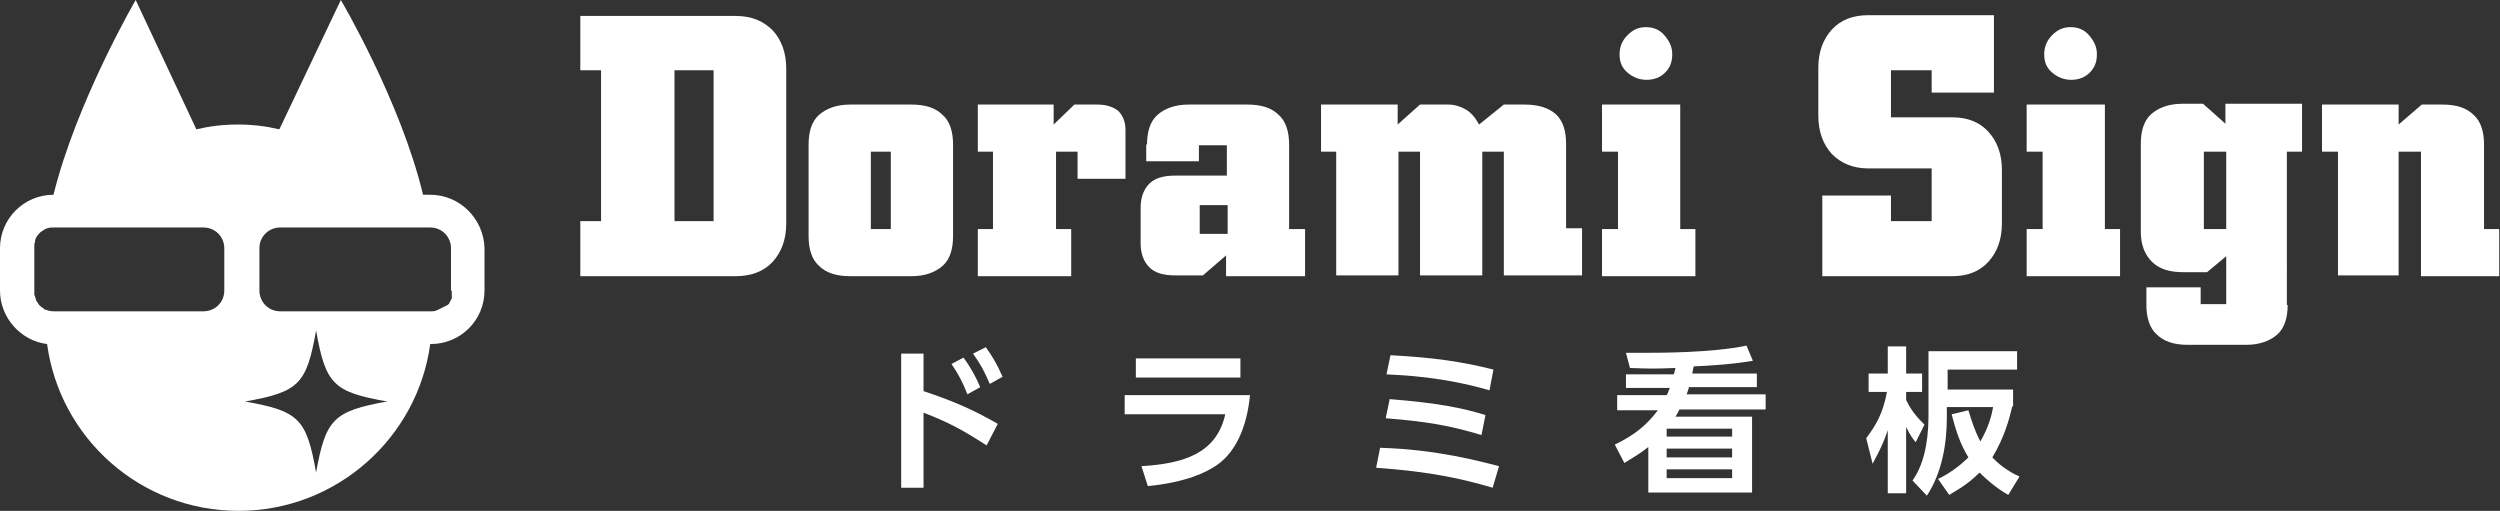
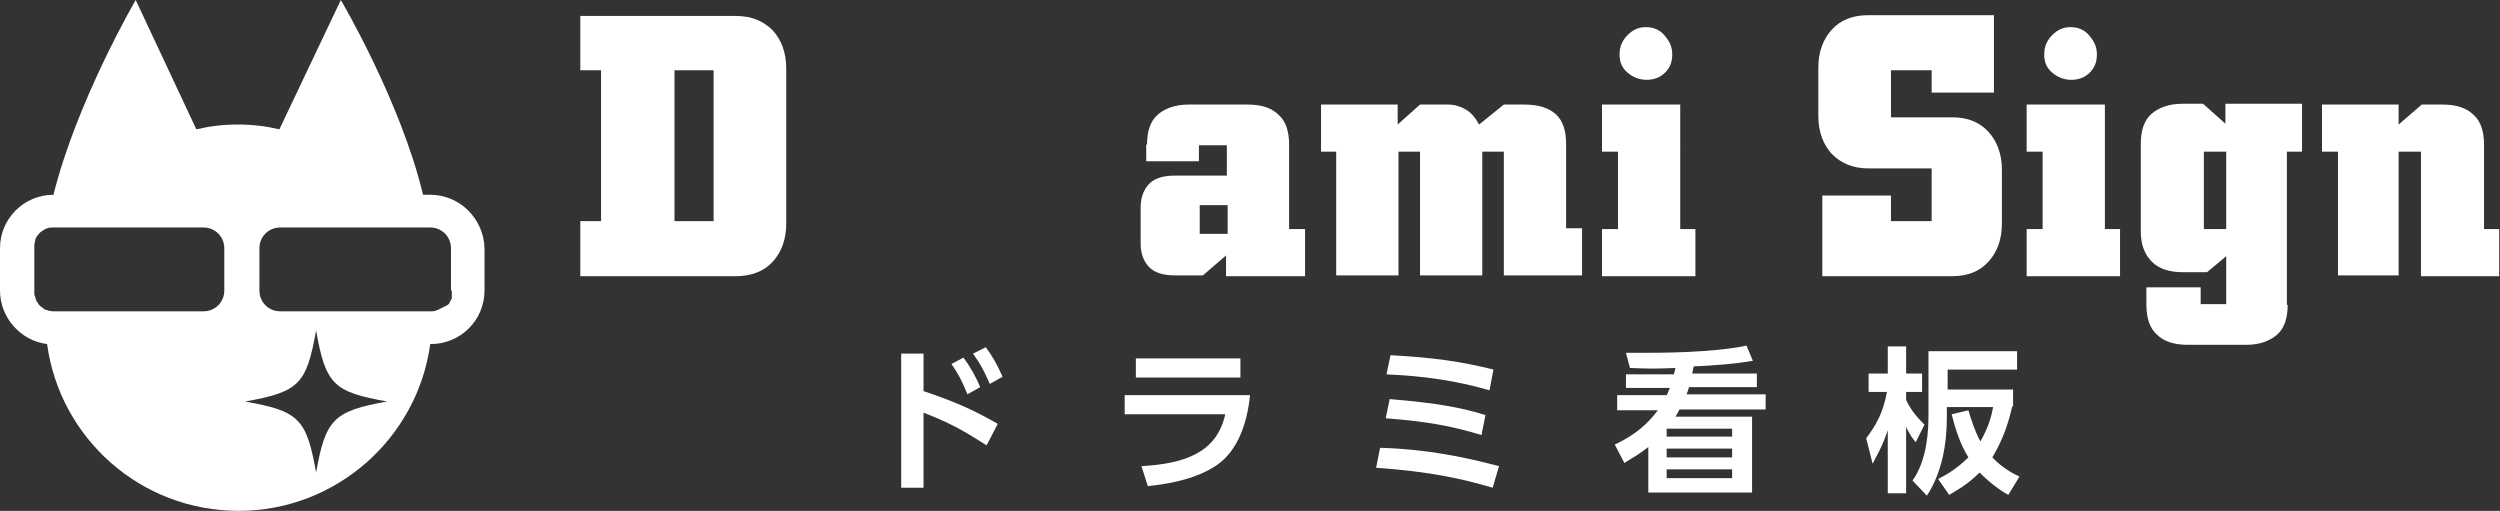
<svg xmlns="http://www.w3.org/2000/svg" version="1.1" id="レイヤー_1" x="0px" y="0px" width="313.2px" height="64px" viewBox="0 0 313.2 64" style="enable-background:new 0 0 313.2 64;" xml:space="preserve">
  <rect x="0" y="0" width="313.2" height="64" fill="#333333" stroke="none" />
  <style type="text/css">
	.st0{fill:#FFFFFF;}
</style>
  <g>
    <g>
      <path class="st0" d="M53.9,24.4h-0.9C50.2,12.7,42.7,0,42.7,0l-7.7,16.2c-1.7-0.4-3.4-0.6-5.2-0.6c-1.8,0-3.5,0.2-5.2,0.6L17,0    c0,0-7.4,12.7-10.3,24.4h0c-3.7,0-6.7,3-6.7,6.7v5.3c0,3.4,2.6,6.3,5.9,6.7C7.5,54.9,17.6,64,29.9,64c12.2,0,22.4-9.1,24-20.9h0.1    c3.7,0,6.7-3,6.7-6.7v-5.3C60.6,27.4,57.6,24.4,53.9,24.4z M28.1,36.4c0,1.5-1.2,2.6-2.6,2.6H6.7c-0.4,0-0.7-0.1-1-0.2l0,0    c-0.1,0-0.2-0.1-0.3-0.2c0,0,0,0,0,0c-0.2-0.1-0.4-0.3-0.5-0.4c0,0,0,0,0,0c-0.1-0.1-0.1-0.2-0.2-0.3l0,0    c-0.1-0.1-0.1-0.2-0.2-0.3c0,0,0,0,0-0.1c0-0.1-0.1-0.2-0.1-0.3c0,0,0,0,0,0c0-0.1-0.1-0.2-0.1-0.3c0,0,0-0.1,0-0.1    c0-0.1,0-0.2,0-0.4v-5.3c0-0.1,0-0.3,0-0.4c0,0,0-0.1,0-0.1c0-0.1,0.1-0.2,0.1-0.4c0,0,0,0,0-0.1c0-0.1,0.1-0.2,0.1-0.3    c0,0,0,0,0,0c0.1-0.1,0.1-0.2,0.2-0.3c0,0,0,0,0,0c0.2-0.2,0.3-0.4,0.5-0.5c0,0,0,0,0,0c0.1-0.1,0.2-0.1,0.3-0.2l0,0    c0.1-0.1,0.2-0.1,0.4-0.2l0,0c0.3-0.1,0.5-0.1,0.8-0.1h18.8c1.5,0,2.6,1.2,2.6,2.6V36.4z M39.6,59.2c-1.2-6.8-2.2-7.7-8.9-8.9    c6.8-1.2,7.7-2.2,8.9-8.9c1.2,6.8,2.2,7.7,8.9,8.9C41.8,51.5,40.8,52.5,39.6,59.2z M56.6,36.4c0,0.1,0,0.2,0,0.3c0,0,0,0.1,0,0.1    c0,0.1,0,0.1,0,0.2c0,0,0,0.1,0,0.1c0,0,0,0.1,0,0.1c0,0,0,0.1,0,0.1c0,0,0,0.1,0,0.1c0,0,0,0.1-0.1,0.1c0,0,0,0.1,0,0.1    c0,0-0.1,0.1-0.1,0.1c0,0,0,0,0,0.1c0,0-0.1,0.1-0.1,0.1c0,0,0,0,0,0.1c0,0-0.1,0.1-0.1,0.1c0,0,0,0,0,0c0,0-0.1,0.1-0.1,0.1    c0,0,0,0,0,0c-0.1,0-0.1,0.1-0.2,0.1c0,0,0,0,0,0c-0.1,0-0.1,0.1-0.2,0.1c0,0,0,0,0,0c-0.1,0-0.1,0.1-0.2,0.1c0,0,0,0,0,0    c-0.1,0-0.1,0.1-0.2,0.1l0,0C54.6,39,54.3,39,54.1,39l0,0v0c-0.1,0-0.1,0-0.2,0H35.1c-1.5,0-2.6-1.2-2.6-2.6v-5.3    c0-1.5,1.2-2.6,2.6-2.6h18.7h0.1c1.5,0,2.6,1.2,2.6,2.6V36.4z" />
    </g>
    <g>
      <g>
        <path class="st0" d="M72.7,34.5v-6.8h2.6V8.8h-2.6V2h19.5c1.9,0,3.4,0.6,4.6,1.8c1.1,1.2,1.7,2.8,1.7,4.8V28c0,2-0.6,3.6-1.7,4.8     c-1.1,1.2-2.7,1.8-4.6,1.8H72.7z M84.5,27.7h4.9V8.8h-4.9V27.7z" />
-         <path class="st0" d="M119.4,29.6c0,1.6-0.4,2.9-1.3,3.7c-0.9,0.8-2.2,1.3-3.9,1.3h-7.7c-1.7,0-3-0.4-3.9-1.3     c-0.9-0.8-1.3-2.1-1.3-3.7V18.1c0-1.6,0.4-2.9,1.3-3.7c0.9-0.8,2.2-1.3,3.9-1.3h7.7c1.7,0,3,0.4,3.9,1.3c0.9,0.8,1.3,2.1,1.3,3.7     V29.6z M109.1,28.7h2.5V19h-2.5V28.7z" />
-         <path class="st0" d="M132.2,28.7h2v5.9h-11.7v-5.9h1.9V19h-1.9v-5.9h9.5v2.5l2.6-2.5h2.9c1.1,0,2,0.3,2.6,0.8     c0.6,0.6,0.9,1.4,0.9,2.4v6.1h-6V19h-2.7V28.7z" />
        <path class="st0" d="M143.7,18.1c0-1.6,0.4-2.9,1.3-3.7c0.9-0.8,2.2-1.3,3.9-1.3h7.4c1.7,0,3,0.4,3.9,1.3     c0.9,0.8,1.3,2.1,1.3,3.7v10.6h2v5.9h-9.9V32l-2.9,2.5h-3.5c-1.4,0-2.5-0.3-3.2-1c-0.7-0.7-1.1-1.7-1.1-3V26c0-1.3,0.4-2.3,1.1-3     c0.7-0.7,1.8-1,3.2-1h6.5v-3.8h-3.5v2h-6.6V18.1z M150.3,29.3h3.5v-3.6h-3.5V29.3z" />
        <path class="st0" d="M175.1,15.6l2.8-2.5h3.5c0.8,0,1.5,0.2,2.2,0.6c0.7,0.4,1.2,1,1.7,1.9l3.1-2.5h2.6c1.7,0,3,0.4,3.9,1.2     c0.9,0.8,1.3,2.1,1.3,3.7v10.6h2v5.9h-9.8V19h-2.7v15.5h-7.8V19h-2.7v15.5h-7.8V19h-1.9v-5.9h9.6V15.6z" />
        <path class="st0" d="M210.5,28.7h1.9v5.9h-11.7v-5.9h2V19h-2v-5.9h9.8V28.7z M202.9,6.8c0-0.9,0.3-1.7,1-2.4c0.7-0.7,1.4-1,2.3-1     c0.9,0,1.7,0.3,2.3,1c0.6,0.7,1,1.4,1,2.4s-0.3,1.7-0.9,2.3c-0.6,0.6-1.4,0.9-2.3,0.9c-0.9,0-1.7-0.3-2.4-0.9     C203.2,8.5,202.9,7.8,202.9,6.8z" />
        <path class="st0" d="M234.1,21.1c-1.9,0-3.4-0.6-4.6-1.8c-1.1-1.2-1.7-2.8-1.7-4.8v-6c0-2,0.6-3.6,1.7-4.8     c1.1-1.2,2.6-1.8,4.6-1.8h15.7v9.7H242V8.8h-5.1v5.9h7.7c1.9,0,3.4,0.6,4.5,1.8c1.1,1.2,1.7,2.8,1.7,4.8V28c0,2-0.6,3.6-1.7,4.8     c-1.1,1.2-2.6,1.8-4.5,1.8h-16.3V24.5h8.6v3.2h5.1v-6.6H234.1z" />
        <path class="st0" d="M263.7,28.7h1.9v5.9h-11.7v-5.9h2V19h-2v-5.9h9.8V28.7z M256.1,6.8c0-0.9,0.3-1.7,1-2.4c0.7-0.7,1.4-1,2.3-1     c0.9,0,1.7,0.3,2.3,1c0.6,0.7,1,1.4,1,2.4s-0.3,1.7-0.9,2.3c-0.6,0.6-1.4,0.9-2.3,0.9c-0.9,0-1.7-0.3-2.4-0.9     C256.4,8.5,256.1,7.8,256.1,6.8z" />
        <path class="st0" d="M286.6,38.2c0,1.6-0.4,2.9-1.3,3.7c-0.9,0.8-2.2,1.3-3.9,1.3h-7.3c-1.7,0-3-0.4-3.9-1.3     c-0.9-0.8-1.3-2.1-1.3-3.7V36h6.8v2.1h3.2v-6l-2.4,2h-3c-1.7,0-3-0.4-3.9-1.3c-0.9-0.9-1.4-2.1-1.4-3.8v-11     c0-1.6,0.4-2.9,1.3-3.7c0.9-0.8,2.2-1.3,3.9-1.3h2.6l2.8,2.5v-2.5h9.6V19h-1.9V38.2z M276.1,28.7h2.8V19h-2.8V28.7z" />
        <path class="st0" d="M292.9,34.5V19h-2v-5.9h9.6v2.5l2.9-2.5h2.6c1.7,0,3,0.4,3.9,1.3c0.9,0.8,1.3,2.1,1.3,3.7v10.6h1.9v5.9h-9.8     V19h-2.8v15.5H292.9z" />
      </g>
    </g>
    <g>
      <g>
        <path class="st0" d="M123.6,55.8c-3.1-2-4.8-2.9-7.9-4.1v9.4h-2.8V44.3h2.8V49c4.2,1.4,6.5,2.5,9.3,4.1L123.6,55.8z M120.7,44.8     c0.9,1.2,1.6,2.5,2.1,3.7l-1.6,0.9c-0.6-1.5-1.1-2.5-2-3.8L120.7,44.8z M123.5,43.5c0.8,1.1,1.4,2.1,2.1,3.7l-1.6,0.9     c-0.7-1.6-1.1-2.4-2.1-3.8L123.5,43.5z" />
        <path class="st0" d="M156.6,49.5c-0.3,3.2-1.4,6.9-4.2,8.8c-1.2,0.8-3.6,2.1-8.6,2.6l-0.8-2.5c5.1-0.3,9.4-1.5,10.5-6.5h-12.6     v-2.4H156.6z M155.4,44.9v2.4h-13.1v-2.4H155.4z" />
        <path class="st0" d="M187,61.1c-3.8-1.1-7.6-2-14.6-2.5l0.5-2.5c7.1,0.2,12.5,1.7,14.9,2.3L187,61.1z M185.6,54.5     c-4-1.2-6.9-1.7-12-2.1l0.5-2.4c6.1,0.5,9.1,1.1,12,2L185.6,54.5z M186.6,48.9c-5.8-1.7-10.9-1.9-12.9-2l0.5-2.4     c5.5,0.3,8.9,0.8,12.9,1.8L186.6,48.9z" />
        <path class="st0" d="M220.1,46.8v1.7h-8.5c-0.1,0.4-0.2,0.6-0.3,0.9h9.9v1.9h-10.8c-0.2,0.4-0.3,0.6-0.5,0.9h9.6v9.5h-13v-5.7     c-1,0.8-1.7,1.2-3,2l-1.2-2.3c2.7-1.3,4.1-2.6,5.4-4.3h-5.1v-1.9h6.2c0.2-0.3,0.2-0.5,0.4-0.9h-5.5v-1.7h6     c0.1-0.3,0.1-0.4,0.2-0.8c-2.6,0.1-3,0.1-5.7,0l-0.5-1.9c0.6,0,1.5,0,2.3,0c2,0,8.5,0,12.8-0.9l0.8,1.9c-2.3,0.4-5,0.6-7.4,0.7     c-0.1,0.3-0.1,0.5-0.2,0.9H220.1z M217,53.7h-8.2v1h8.2V53.7z M217,56.2h-8.2v1.1h8.2V56.2z M217,58.8h-8.2v1.1h8.2V58.8z" />
        <path class="st0" d="M233.8,54.9c1.2-1.6,2.1-3.1,2.6-5.8h-2.3v-2.3h2.4v-3.4h2.3v3.4h2v2.3h-2v1c0.7,1.5,1.6,2.4,2.3,3.1     l-1.1,2.2c-0.4-0.5-0.6-0.7-1.2-1.9v8.3h-2.3v-7.9c-0.7,2.1-1.5,3.4-1.9,4.2L233.8,54.9z M252.1,50.9c-0.4,1.7-1,3.9-2.5,6.4     c1.2,1.3,2.7,2.1,3.4,2.4l-1.4,2.3c-1.1-0.6-2.4-1.6-3.6-2.8c-1.6,1.6-3,2.3-3.8,2.8l-1.4-2c1.3-0.6,2.7-1.6,3.8-2.7     c-1.1-1.8-1.6-3.5-2.1-5.4l2.1-0.5c0.4,1.3,0.8,2.6,1.5,3.9c1-1.7,1.4-3.2,1.6-4.3h-5.8v1.3c0,3.3-0.6,6.9-2.5,9.8l-1.8-1.9     c1.3-1.8,2-4.6,2-8v-8.2h11.1v2.3h-8.7v2.5h8.2V50.9z" />
      </g>
    </g>
  </g>
</svg>